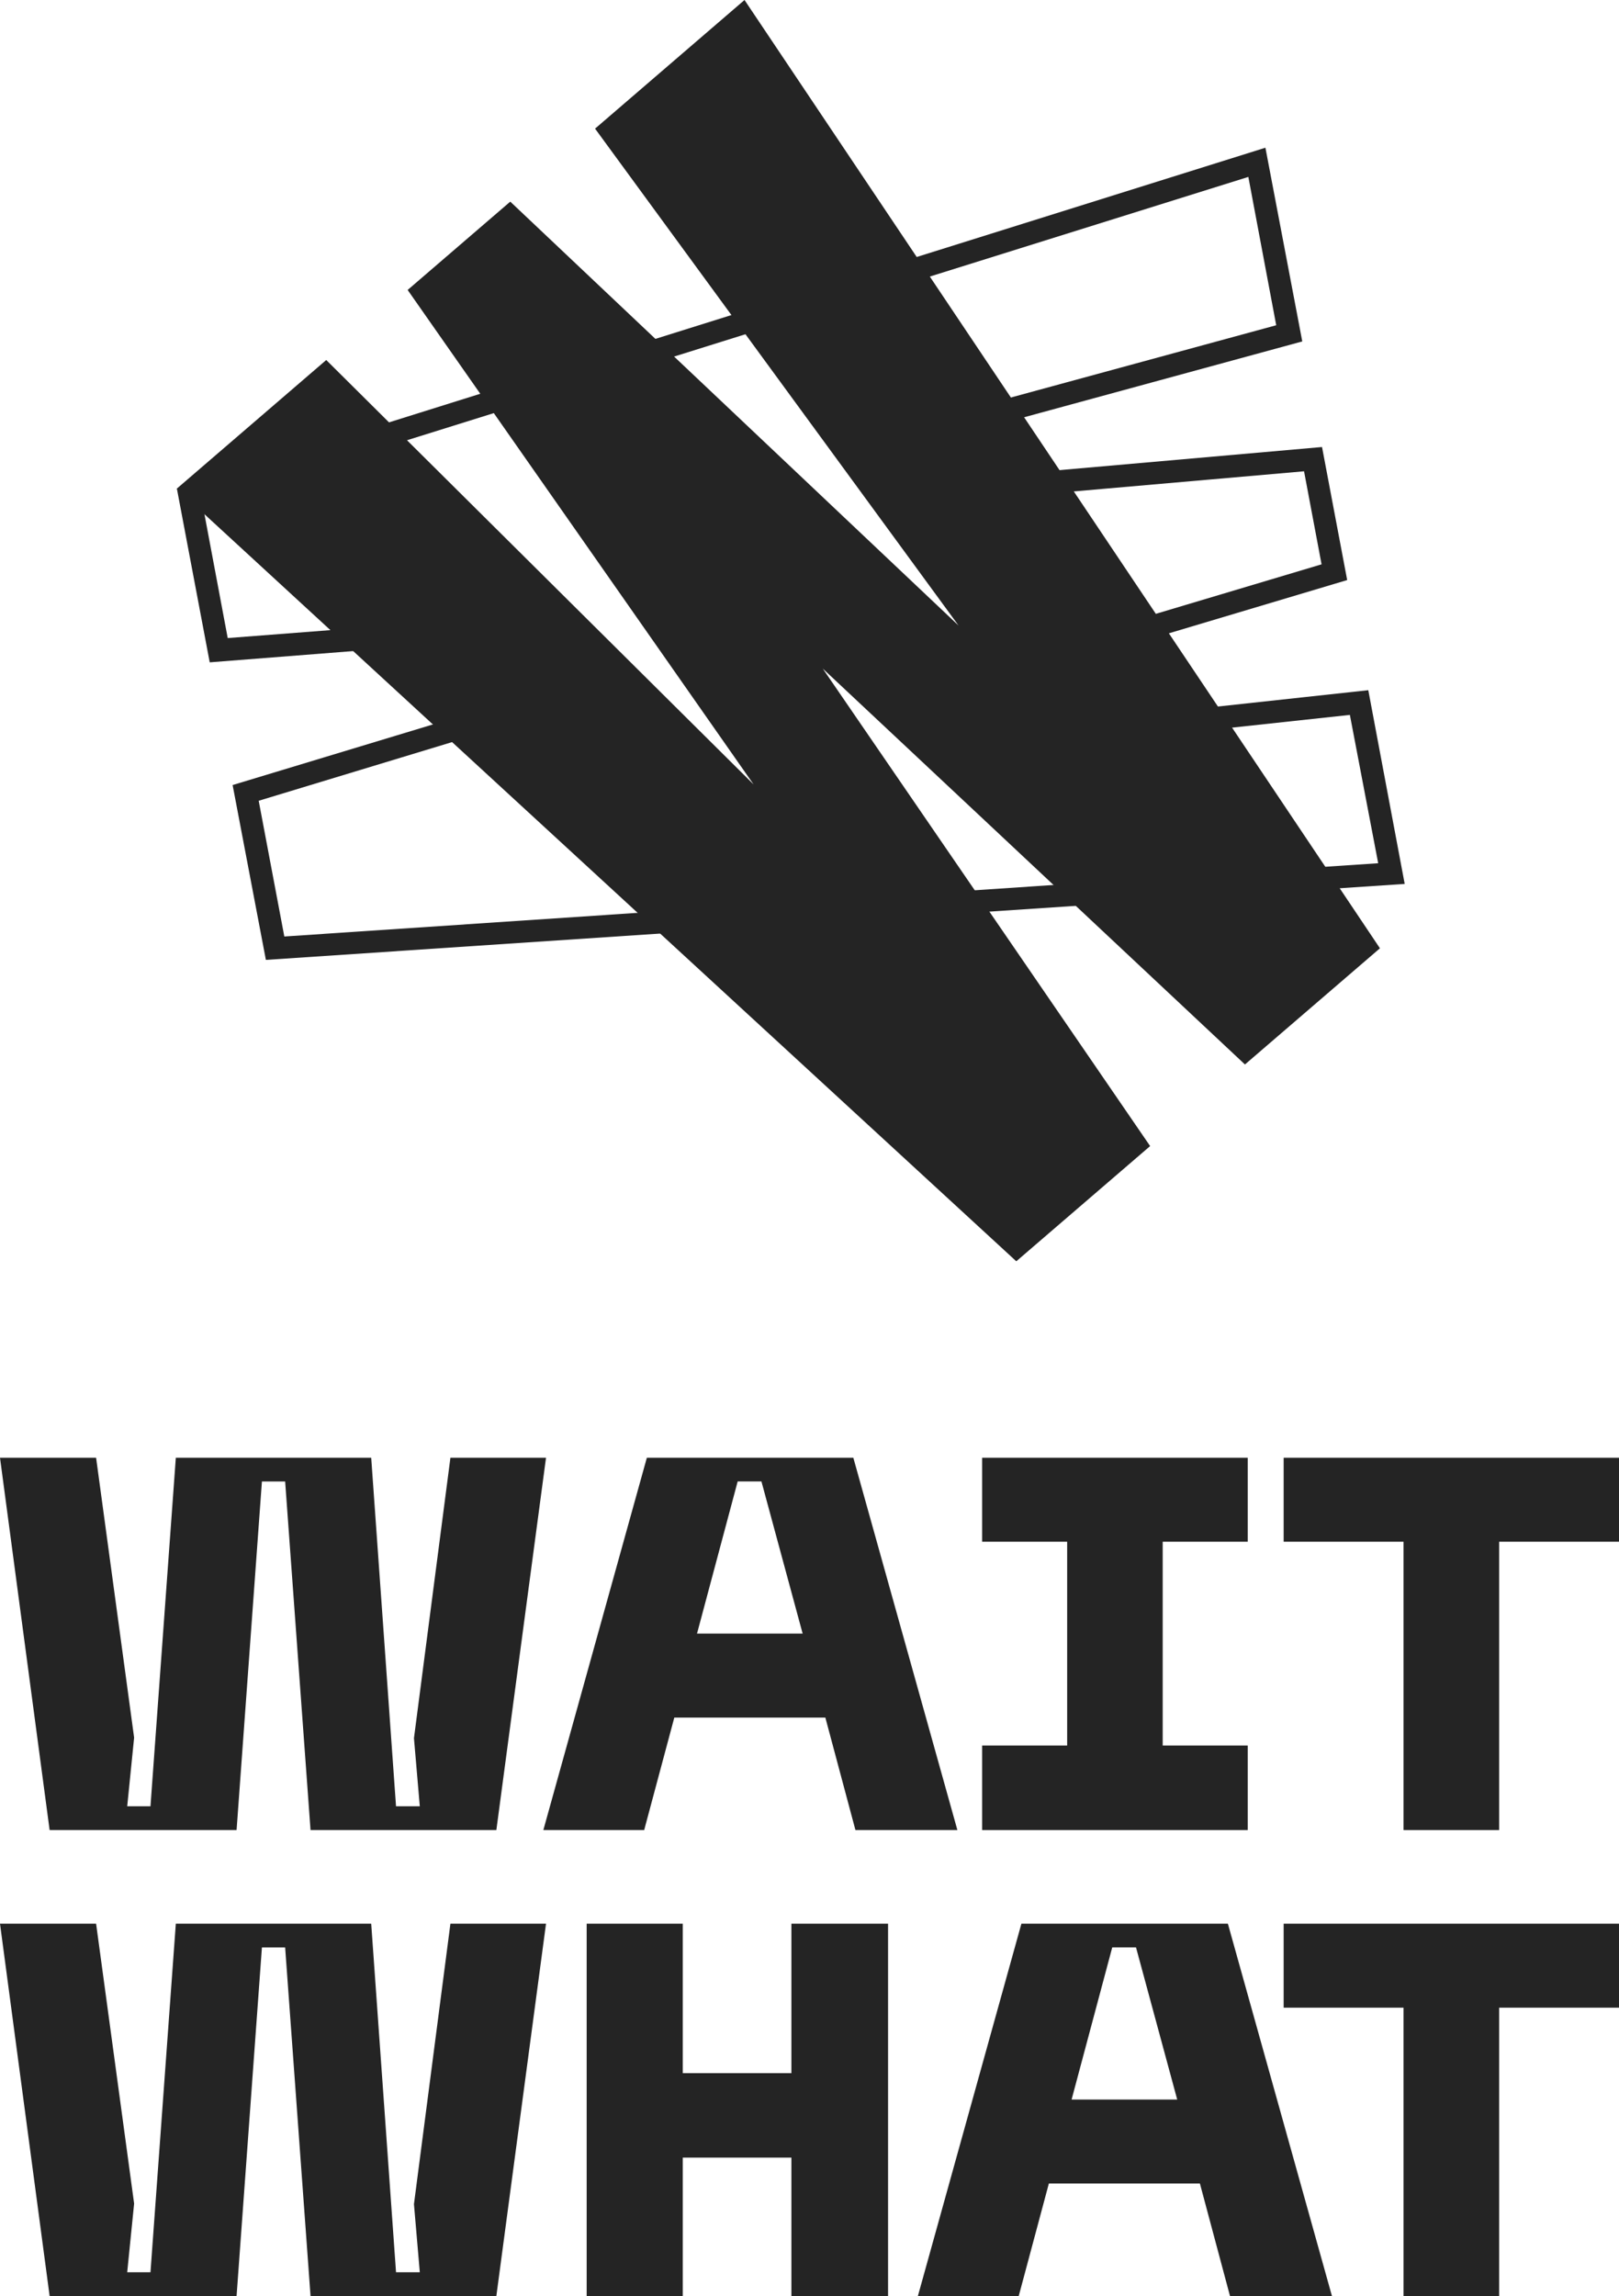
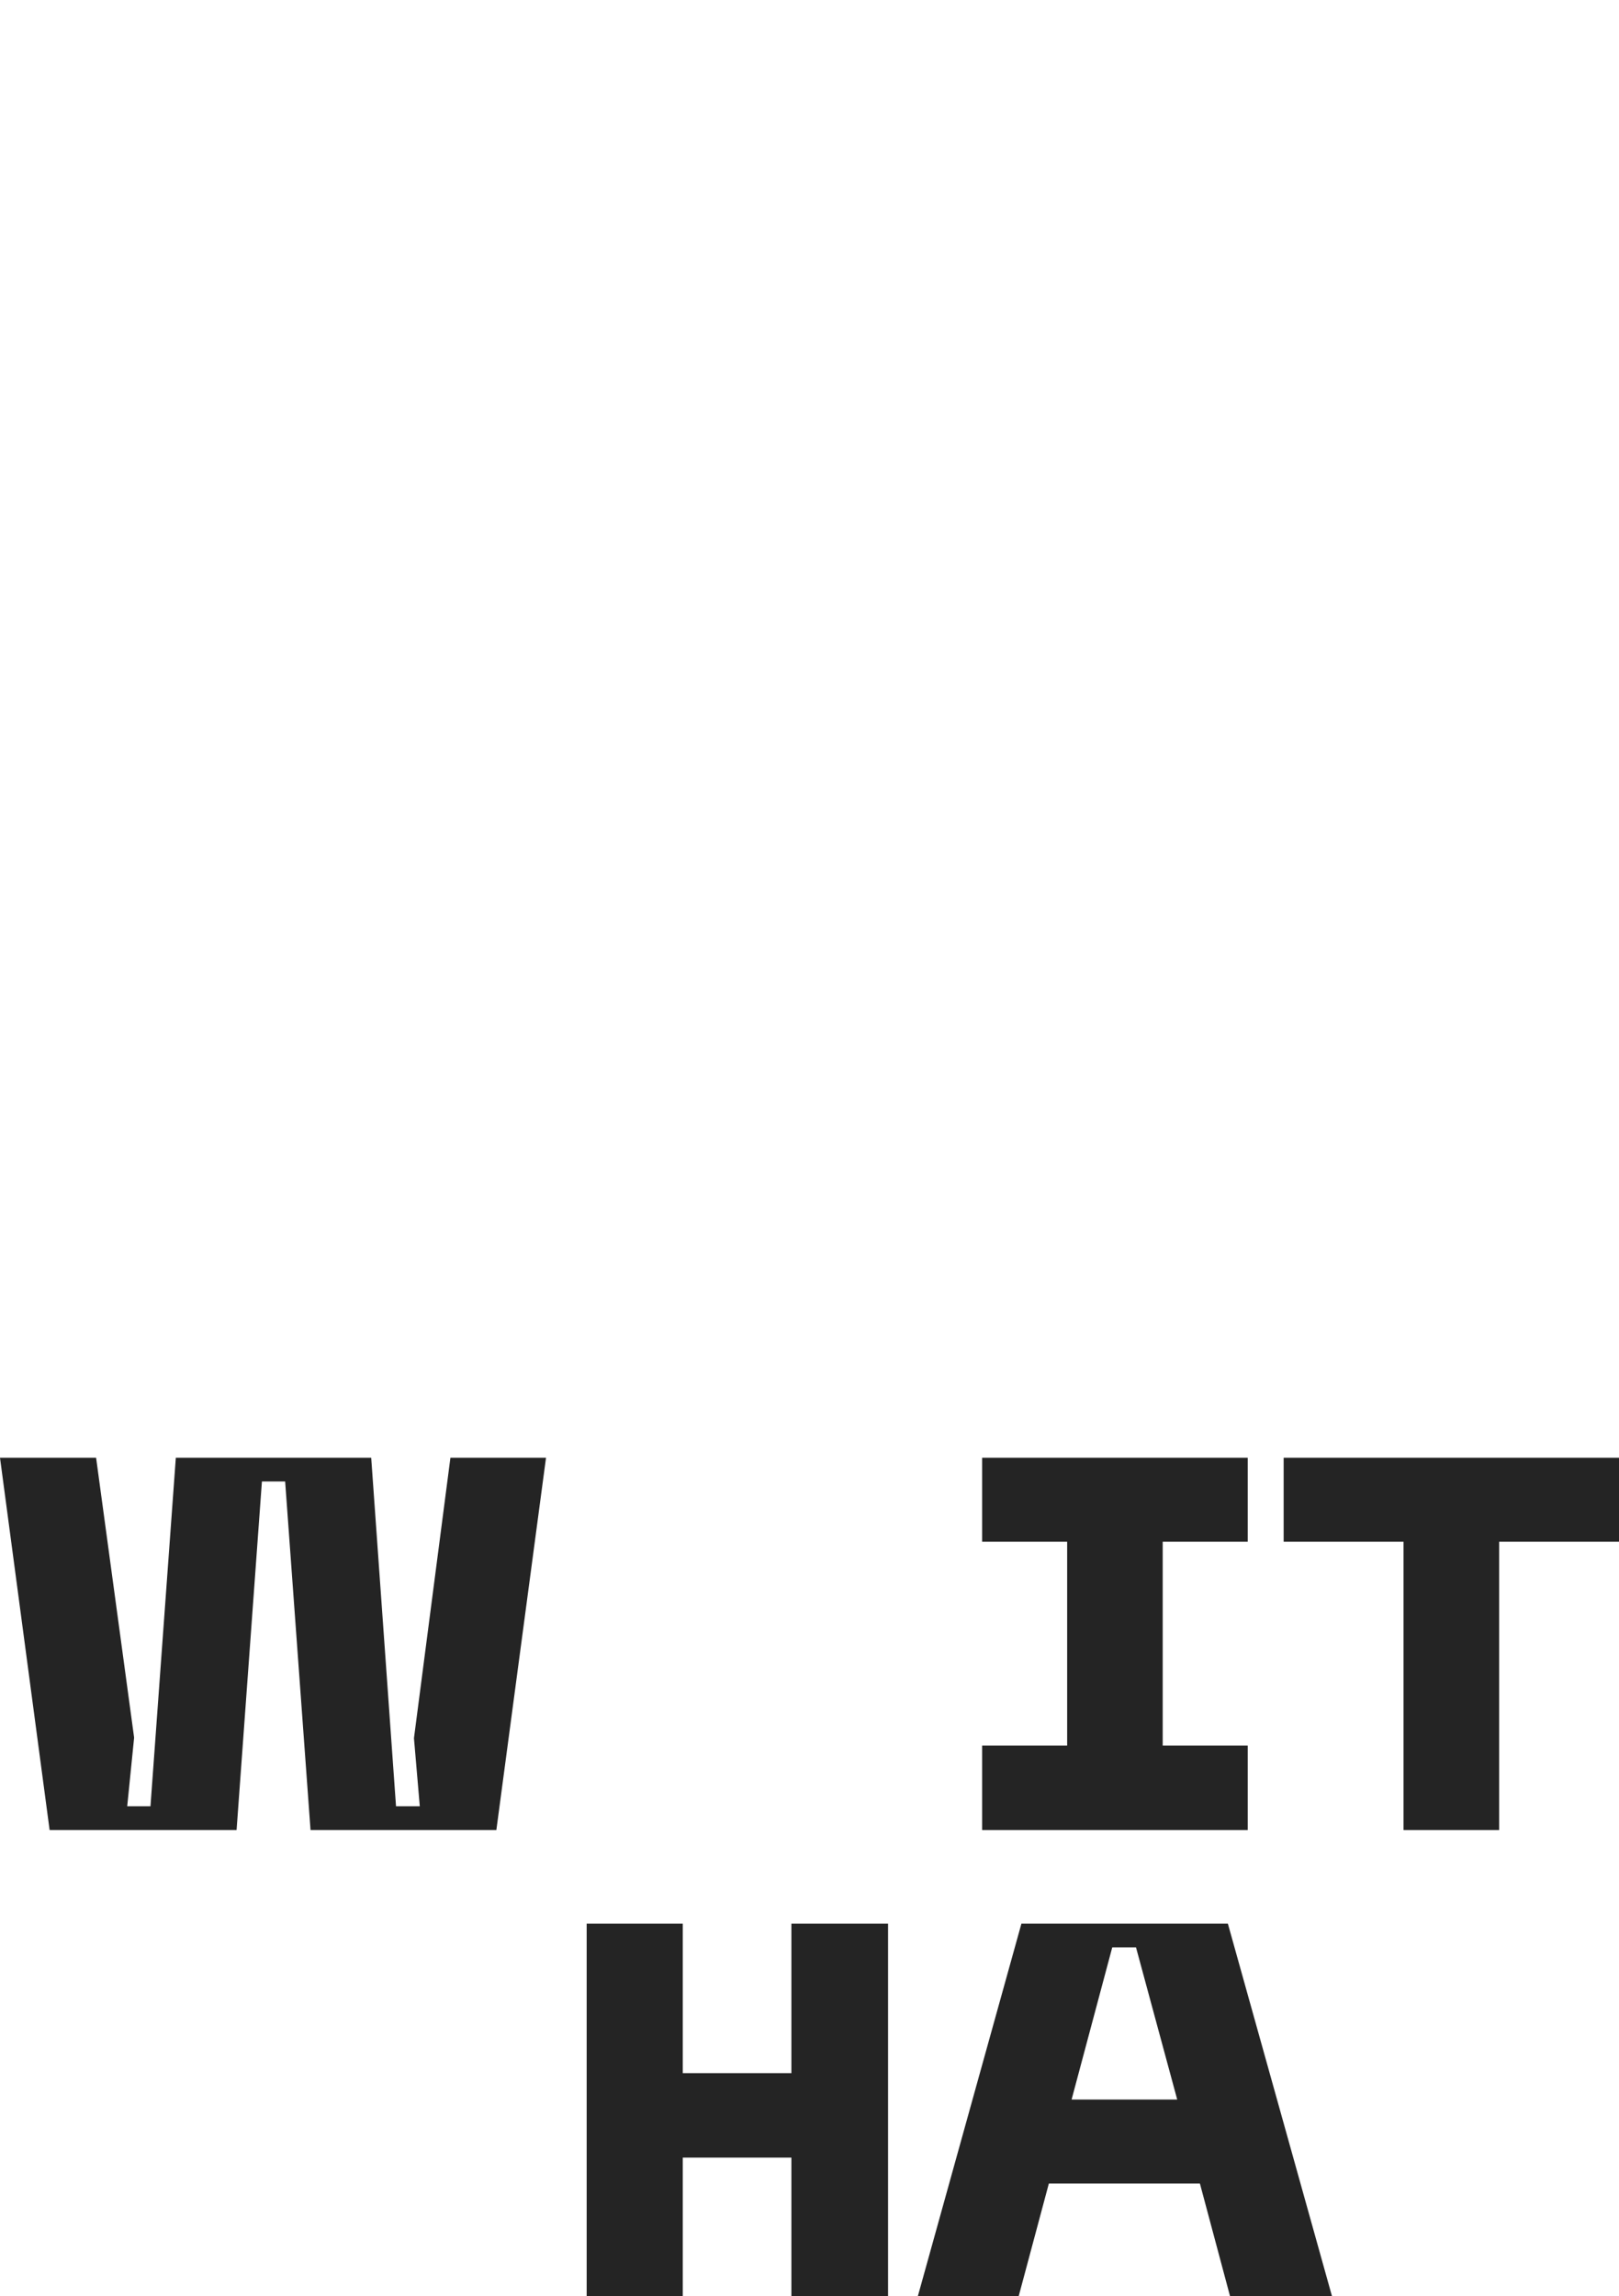
<svg xmlns="http://www.w3.org/2000/svg" id="Layer_2" viewBox="0 0 769.06 1090.53">
  <defs>
    <style>.cls-1{fill:#242424;stroke-width:0px;}</style>
  </defs>
  <g id="Logo_vertical">
    <g id="Charcoal">
-       <path class="cls-1" d="M649.98,327.82l-196.62,21.35v10.67l187.86-20.28,13.45,70.45-519.61,34.8-12.17-64.47,140.04-42.48v-11.1l-152.43,46.11,15.8,83.04,540.96-36.08-17.29-92.01ZM453.36,238.37l166.09-14.52,8.32,44.19-174.41,52.09v11.1l186.58-55.72-11.95-63.19-174.63,15.37v10.67ZM262.94,291.1l-154.77,11.96-11.95-63.62,166.73-52.09,18.15-5.76,311.89-97.56,13.24,70.45-152.85,41.63v11.1l165.23-45.04-17.51-92.01L84.04,232.18l15.58,82.41,163.31-12.81v-10.67Z" />
-       <path class="cls-1" d="M353.66,0l301.84,450.41-64.12,55.18-200.55-188.03,155.51,226.79-63.58,54.72L83.95,232.12l71.02-61.12,203.01,201.59-164.34-234.87,48.75-41.95,212.95,201.35L282.67,61.1,353.66,0Z" />
      <path class="cls-1" d="M235.8,869.22h-88.29l-12.06-165.57h-11.03l-12.04,165.57H23.57L0,692.38h45.65l18.06,132.94-3.28,32.61h11.05l12.04-165.55h92.81l11.79,165.55h11.29l-2.77-32.35,17.32-133.2h45.41l-23.59,176.84Z" />
-       <path class="cls-1" d="M307.27,692.38h98.08l49.43,176.84h-48.43l-14.29-53.43h-71.75l-14.31,53.43h-47.9l49.17-176.84ZM381.27,775.9l-19.57-72.26h-11.29l-19.31,72.26h50.17Z" />
      <path class="cls-1" d="M592.7,692.38v39.89h-40.39v96.81h40.39v40.15h-126.17v-40.15h40.39v-96.81h-40.39v-39.89h126.17Z" />
      <path class="cls-1" d="M769.06,692.38v39.89h-56.94v136.96h-45.41v-136.96h-56.94v-39.89h159.3Z" />
-       <path class="cls-1" d="M235.8,1090.53h-88.29l-12.06-165.57h-11.03l-12.04,165.57H23.57L0,913.69h45.65l18.06,132.94-3.28,32.61h11.05l12.04-165.55h92.81l11.79,165.55h11.29l-2.77-32.35,17.32-133.2h45.41l-23.59,176.84Z" />
      <path class="cls-1" d="M324.33,913.69v70.99h51.61v-70.99h45.91v176.84h-45.91v-65.73h-51.61v65.73h-45.65v-176.84h45.65Z" />
      <path class="cls-1" d="M485.19,913.69h98.08l49.43,176.84h-48.43l-14.29-53.43h-71.75l-14.31,53.43h-47.9l49.17-176.84ZM559.2,997.21l-19.57-72.26h-11.29l-19.31,72.26h50.17Z" />
-       <path class="cls-1" d="M769.06,913.69v39.89h-56.94v136.96h-45.41v-136.96h-56.94v-39.89h159.3Z" />
    </g>
  </g>
</svg>